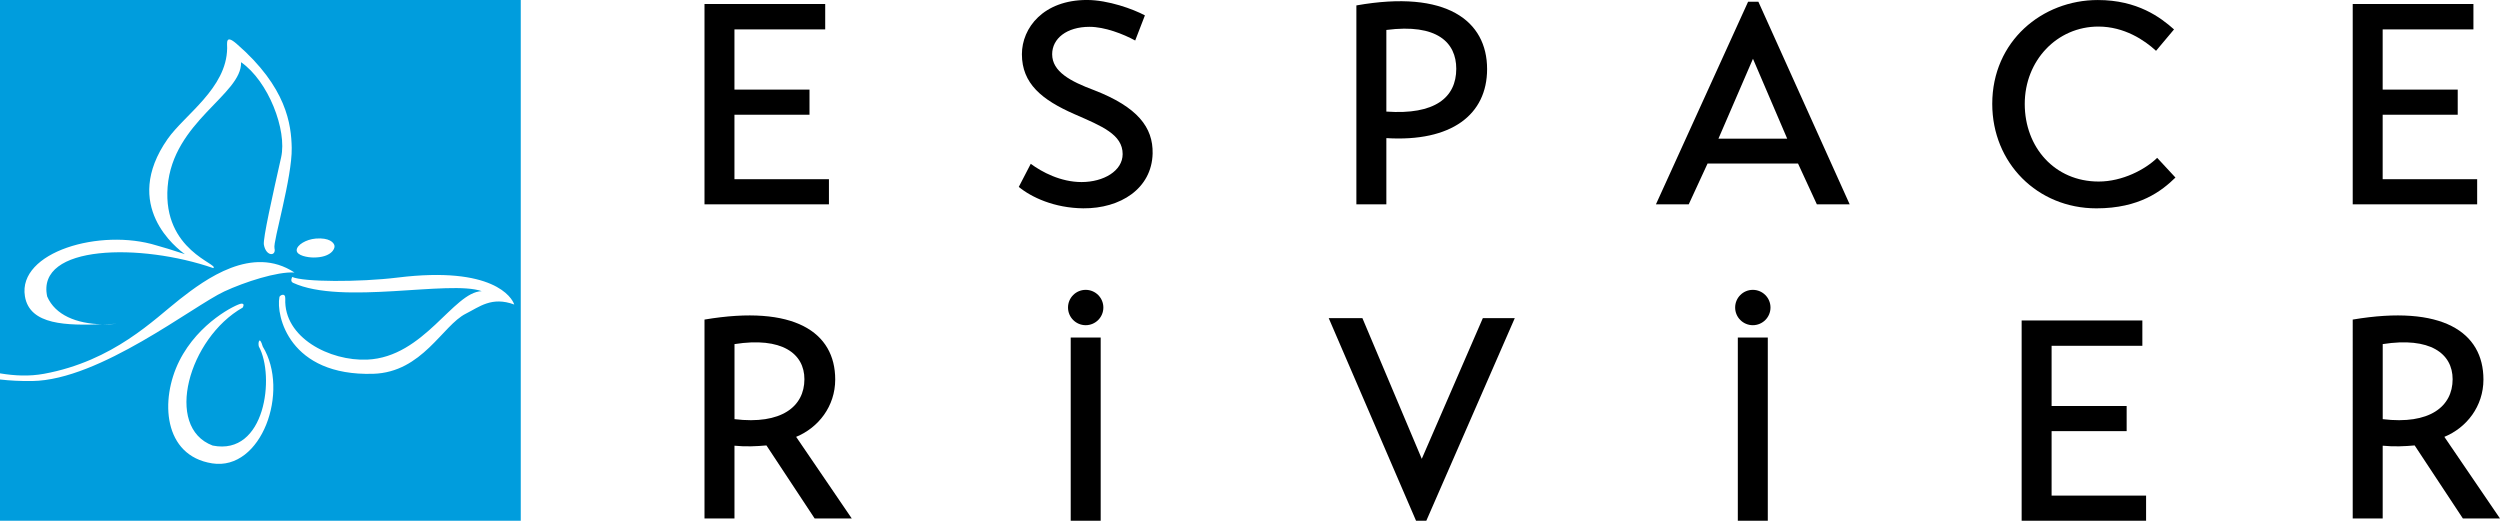
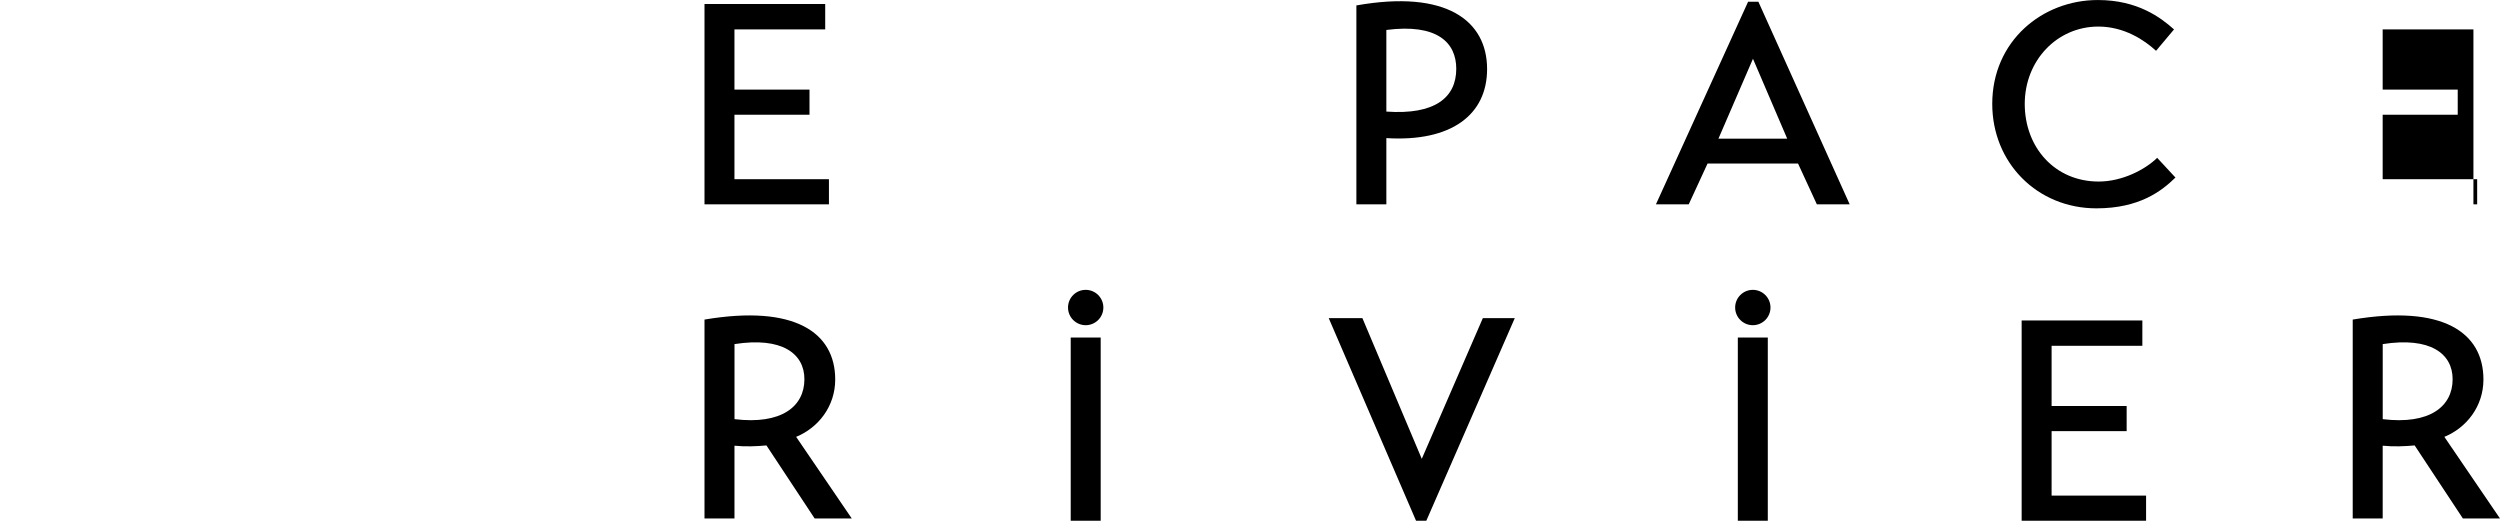
<svg xmlns="http://www.w3.org/2000/svg" viewBox="0 0 991.63 206.56">
  <defs>
    <style>.d{fill:#009ddd;}</style>
  </defs>
  <g id="a" />
  <g id="b">
    <g id="c">
-       <path d="M450.28,16.07c-4.75-2.6-12.11-5.43-18.11-5.43-9.06,0-14.83,4.64-14.83,10.87,0,6.91,7.24,10.75,16.64,14.26,17.21,6.68,23.43,14.72,23.21,25.13-.34,13.92-12.79,21.85-27.51,21.73-11.55-.11-20.6-4.41-25.58-8.49l4.75-9.17c4.41,3.28,11.89,7.24,20.15,7.24,8.72,0,16.3-4.41,16.3-11.09,0-7.81-8.26-11.09-19.13-15.85-12.9-5.66-20.83-12.11-20.83-23.77,0-10.41,8.49-21.51,25.81-21.51,8.38,0,18.34,3.62,22.98,6.11l-3.85,9.96Z" />
      <path d="M549.9,54.79v26.26h-11.89V2.15c35.77-6.34,51.85,6.11,51.85,25.24,0,18.11-14.15,28.98-39.96,27.39Zm0-10.53c19.24,1.36,27.73-5.55,27.73-16.98,0-10.41-7.58-18-27.73-15.4V44.26Z" />
      <path d="M656.83,81.05L693.39,.68h4.07l36.22,80.37h-13.02l-7.47-16.19h-35.88l-7.47,16.19h-13.02Zm52.07-26.04l-13.58-31.7-13.7,31.7" />
      <path d="M862.91,70.41c-5.43,5.32-14.26,12.23-31.36,12.23-23.43,0-41.32-18-41.32-41.43,0-24.9,19.81-41.2,41.88-41.2,15.74,0,24.9,6.91,30.22,11.66l-7.13,8.49c-4.53-4.19-12.57-9.62-22.87-9.62-16.41,0-29.21,13.47-29.21,30.68s11.89,30.79,29.32,30.79c9.4,0,18.45-4.75,23.21-9.4l7.24,7.81Z" />
      <g>
        <path d="M328.8,71.09v9.96h-49.36V1.59h47.88V11.66h-36v23.88h29.77v9.96h-29.77v25.58h37.47Z" />
        <path d="M315.79,173.28l22.07,32.38h-14.72l-19.13-28.98c-3.85,.34-8.15,.57-12.68,.11v28.87h-11.89V126.76c35.54-6,51.85,4.98,51.85,23.77,0,10.64-6.68,19.13-15.51,22.75Zm-24.45-7.02c18.57,2.26,27.73-4.98,27.73-15.85,0-10.19-8.94-16.87-27.73-13.92v29.77Z" />
      </g>
      <path d="M600.84,126.19l-35.09,80.37h-4.07l-34.64-80.37h13.36l23.55,55.81,24.22-55.81h12.68Z" />
      <path d="M969.56,173.28l22.07,32.38h-14.72l-19.13-28.98c-3.85,.34-8.15,.57-12.68,.11v28.87h-11.89V126.76c35.54-6,51.85,4.98,51.85,23.77,0,10.64-6.68,19.13-15.51,22.75Zm-24.45-7.02c18.57,2.26,27.73-4.98,27.73-15.85,0-10.19-8.94-16.87-27.73-13.92v29.77Z" />
-       <path d="M982.57,71.09v9.96h-49.36V1.59h47.88V11.66h-36v23.88h29.77v9.96h-29.77v25.58h37.47Z" />
+       <path d="M982.57,71.09v9.96h-49.36h47.88V11.66h-36v23.88h29.77v9.96h-29.77v25.58h37.47Z" />
      <path d="M851.25,196.6v9.96h-49.36V127.1h47.88v10.07h-36v23.88h29.77v9.96h-29.77v25.58h37.47Z" />
      <g>
        <path d="M424.7,133.89h11.89v72.68h-11.89v-72.68Z" />
        <circle cx="430.64" cy="121.98" r="7.01" />
      </g>
      <g>
        <path d="M689.31,133.89h11.89v72.68h-11.89v-72.68Z" />
        <circle cx="695.26" cy="121.98" r="7.01" />
      </g>
-       <path class="d" d="M0,0V148.09c5.8,.96,11.6,1.26,17.48,.17,27.59-5.08,43.7-21.63,53.85-29.58,10.16-7.94,28.7-21.63,45.47-10.59-6.84-.44-19.75,3.77-27.81,7.5-12.36,5.74-49.43,35.15-76.14,35.54-4.86,.07-9.08-.17-12.85-.61v56.04H206.56V0H0ZM108.86,98.38c.87,3.31-3.32,3.53-4.19-1.32-.43-2.34,3.48-19.7,6.84-34.65,2.42-10.82-5.08-30.24-15.89-37.74,.44,12.8-27.11,23.58-29.13,49.44-1.99,25.38,20.75,30.68,18.1,32.23-28.54-9.91-70.35-9.45-65.87,11.28,3.19,7.36,11.6,10.75,21.67,11.01,2-.06,3.98-.14,5.89-.18-2.01,.17-3.98,.23-5.89,.18-13.68,.44-28.63,.46-30.51-11.13-2.87-17.58,29.92-27.07,52.22-20.15,2.54,.69,6.12,1.78,11.23,3.46-3.09-2.21-25.38-19.2-6.84-45.69,6.71-9.59,23.4-20.09,23.61-35.98,.03-2-.78-5.7,3.76-1.76,19.86,17.22,21.67,31.99,21.85,41.27,.22,11.7-7.48,37.34-6.84,39.72Zm16.32-3.75c5.41-.44,7.29,1.56,7.51,2.87,.22,1.32-1.54,4.64-8.28,4.64-2.33,0-6.73-.74-6.73-2.87s3.82-4.33,7.5-4.63Zm-41.04,89.16c-19.37-3.04-20.75-25.16-13.03-40.6,7.73-15.45,22.74-22.51,24.5-22.73,1.76-.23,.66,1.54,.66,1.54-21.4,12.13-31.33,47.45-11.91,54.73,20.96,4.19,24.72-27.59,18.32-39.28-.44-1.33,.22-4.63,1.54,0,10.82,17.66-.44,49.44-20.08,46.34Zm100.64-59.37c-9.27,4.64-17.22,23.26-36.75,23.85-33.33,.98-38.62-23.07-37.19-30.46,.13-.67,2.43-1.93,2.32,.7-.66,15.41,17.67,24.79,32.55,24.13,22.52-1,34.1-26.83,45.36-27.15-12.69-4.53-55.51,5.63-74.82-3.31-1.34-.62-.33-2.32-.33-2.32,4.41,1.99,26.4,2.13,41.93,.22,37.74-4.63,45.25,7.95,46.13,10.71-8.94-3.32-13.87,.97-19.2,3.63Z" />
    </g>
  </g>
</svg>